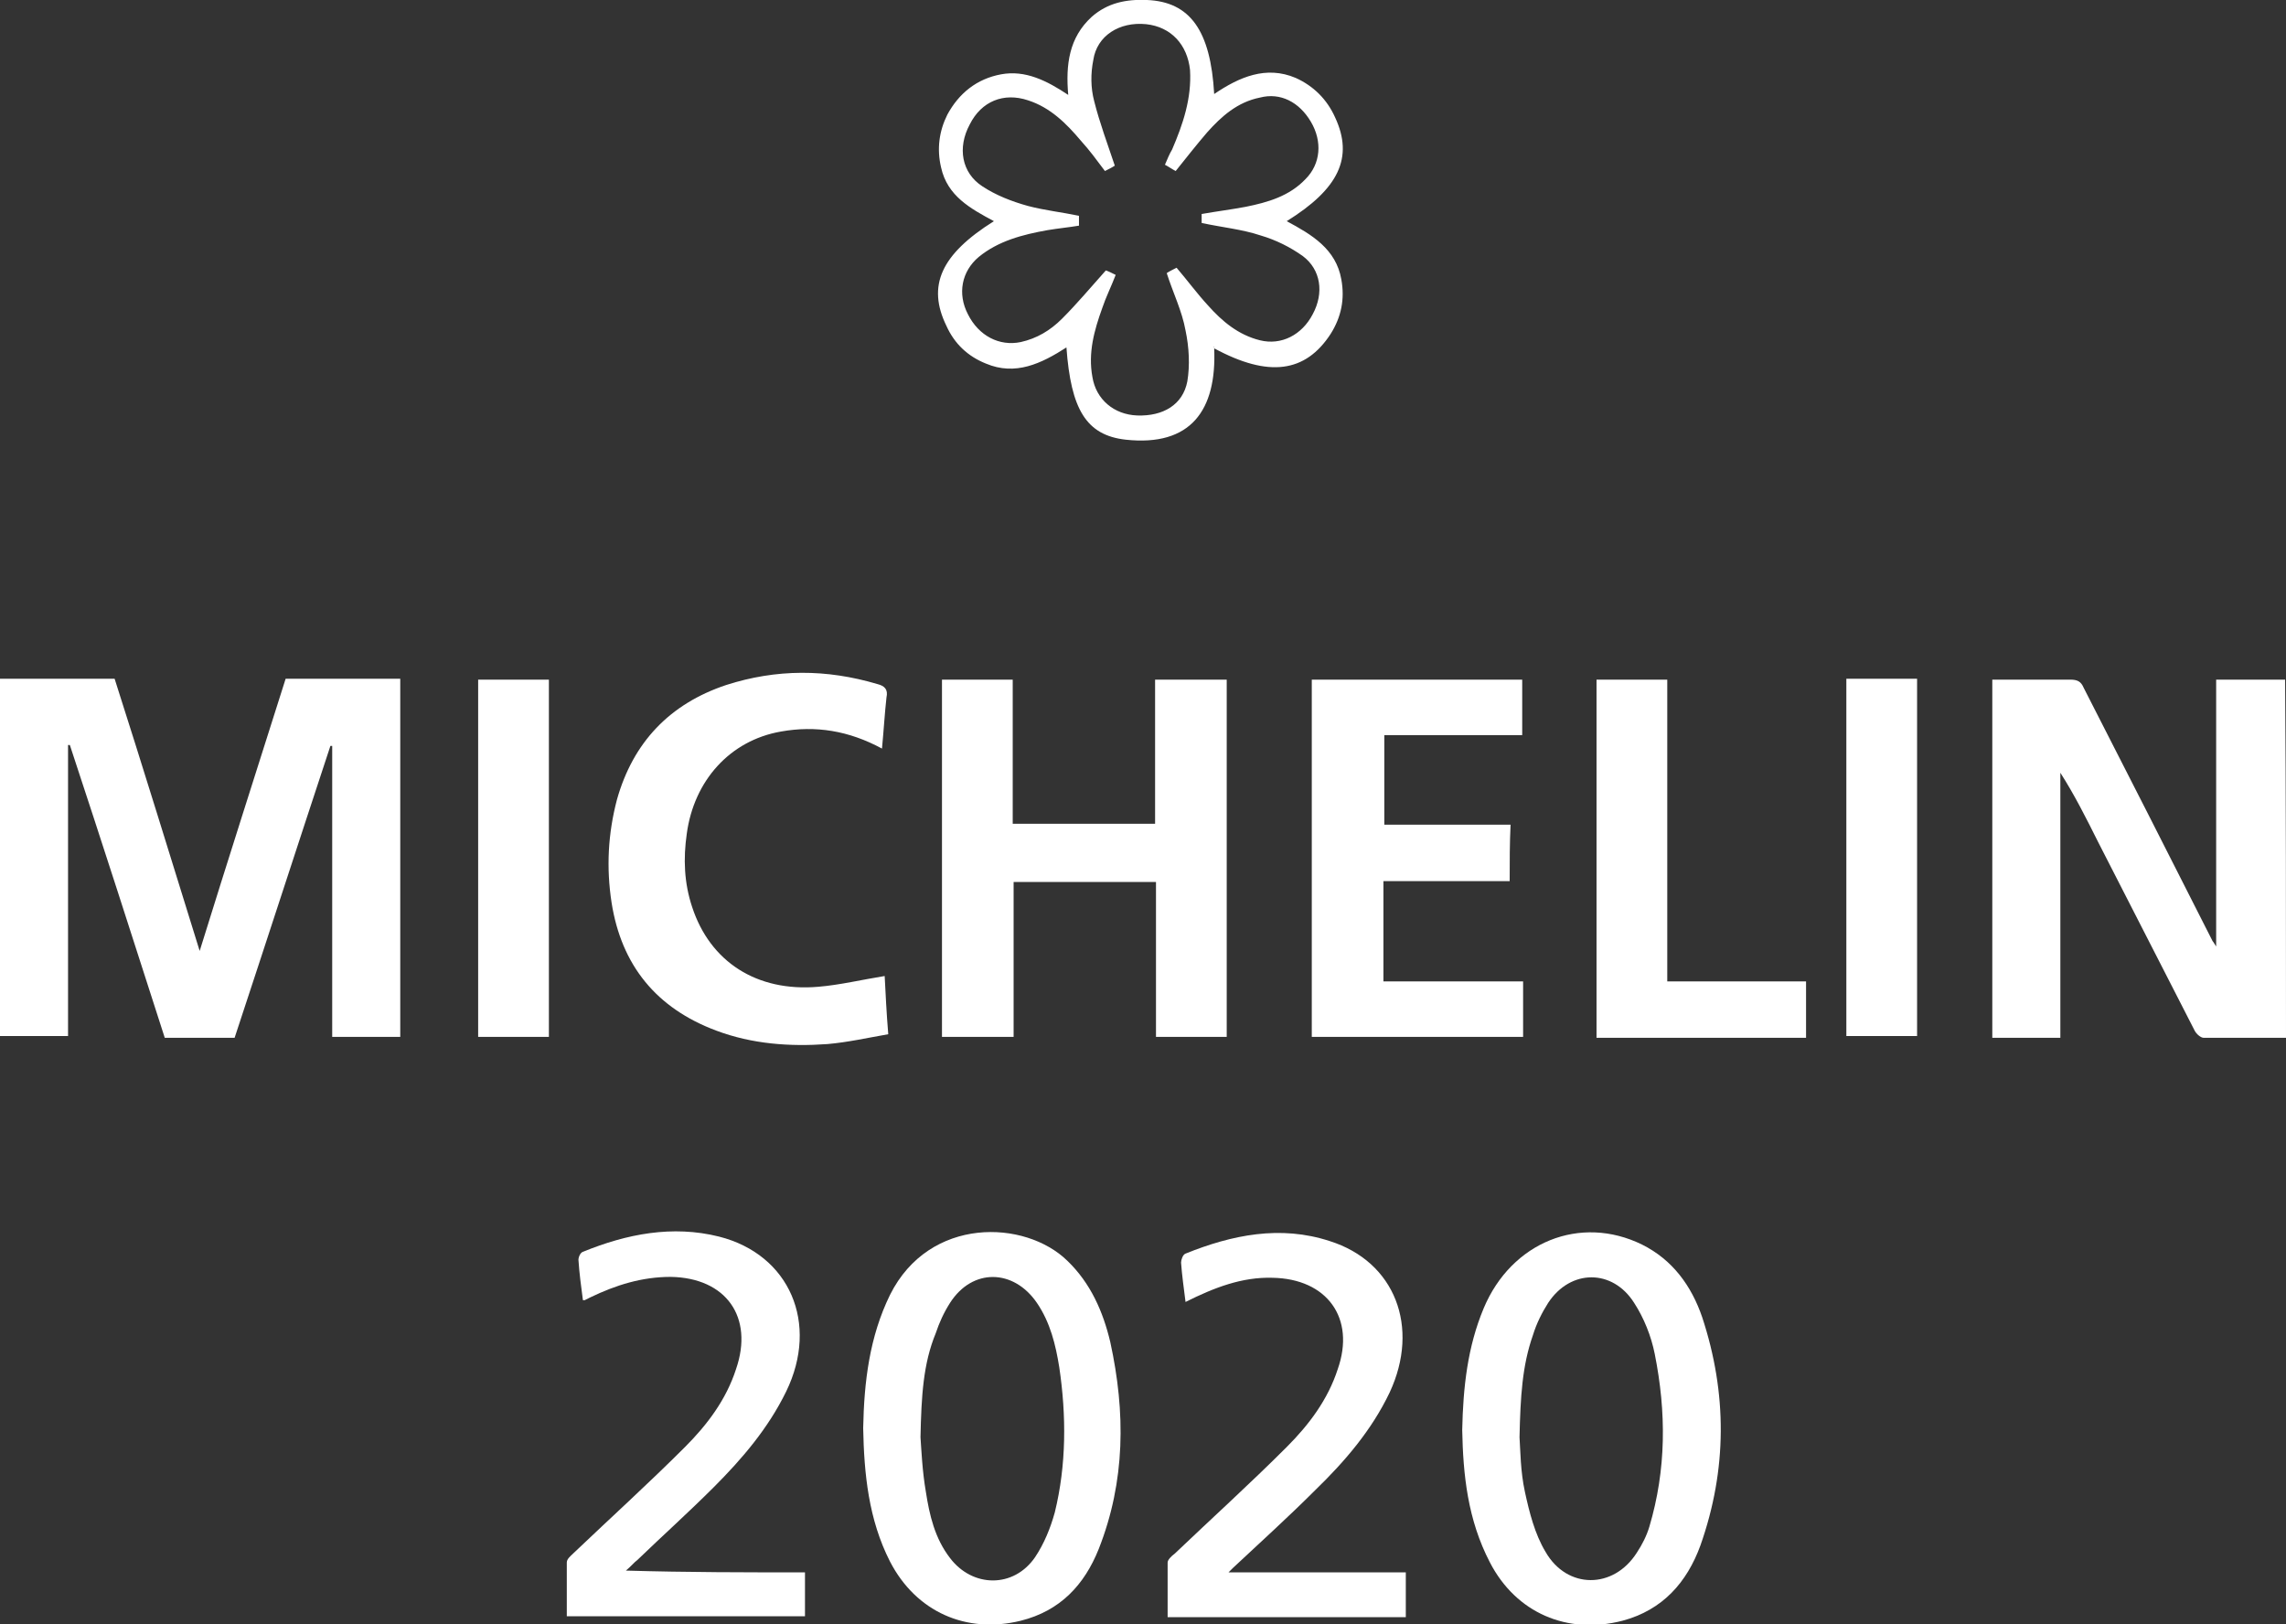
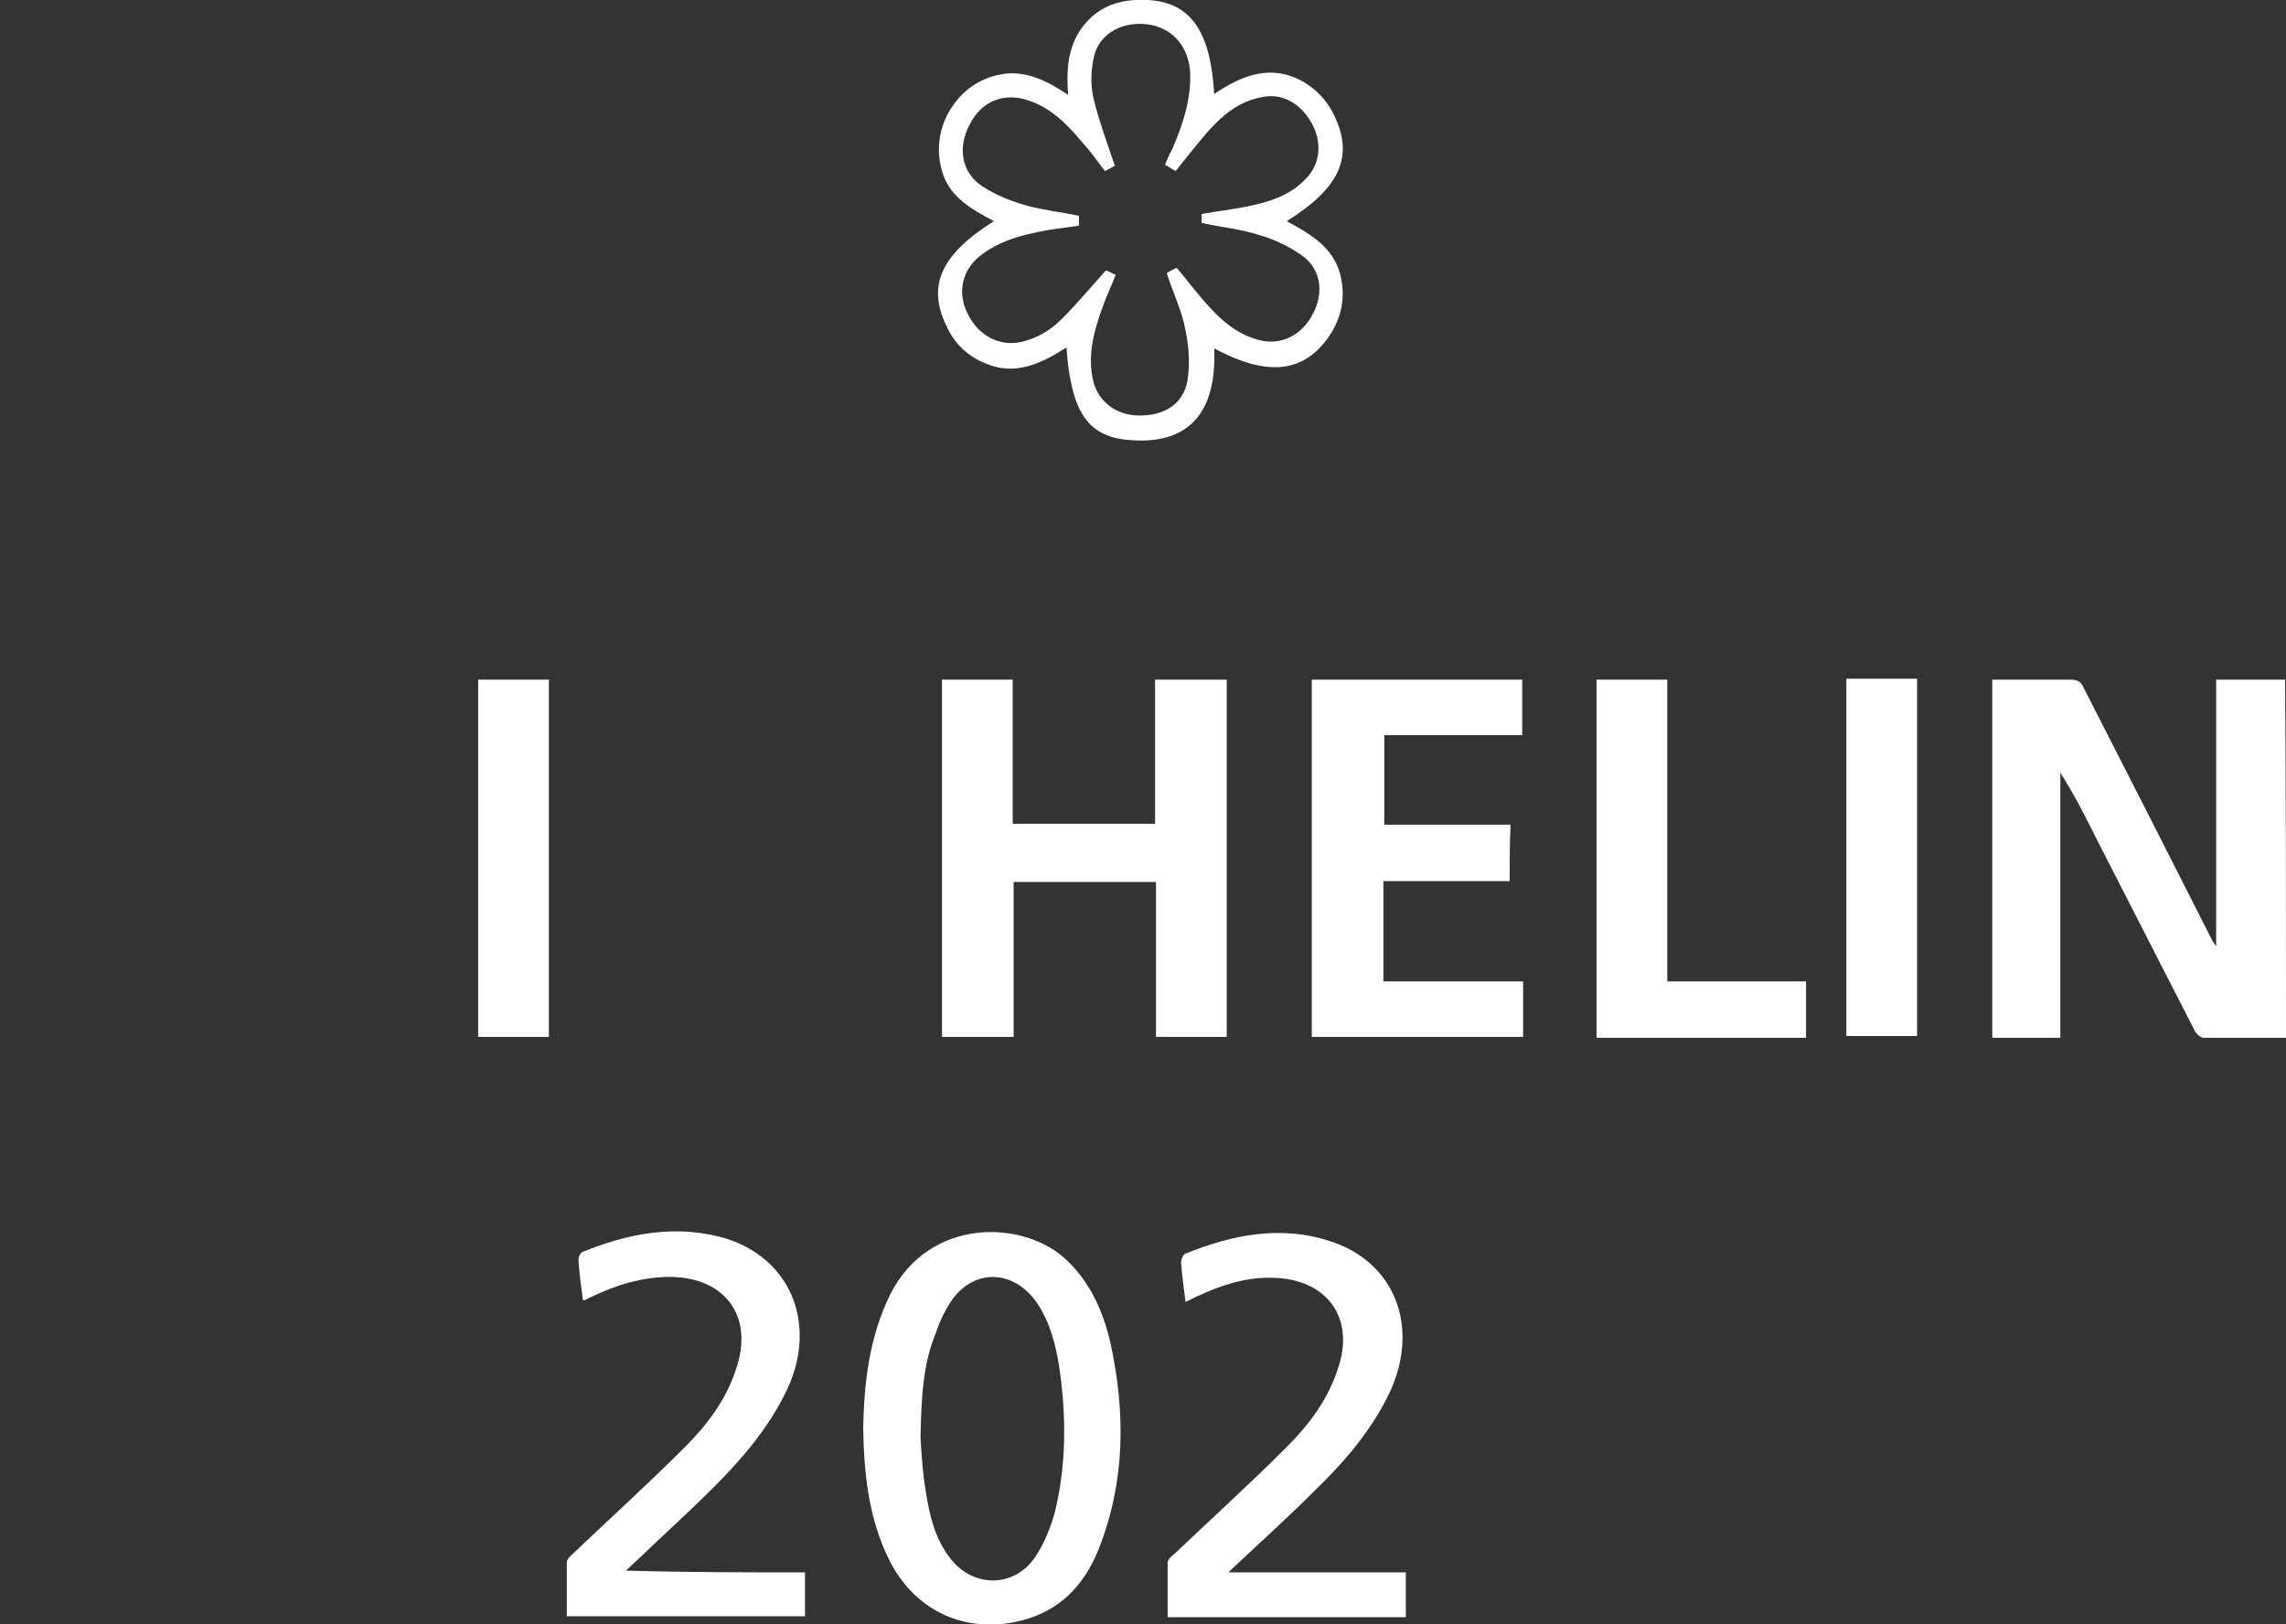
<svg xmlns="http://www.w3.org/2000/svg" version="1.1" id="Layer_1" x="0px" y="0px" viewBox="0 0 255.3 181.4" style="enable-background:new 0 0 255.3 181.4;" xml:space="preserve">
  <rect x="0" y="0" width="255.3" height="181.4" fill="#333333" stroke="none" />
  <style type="text/css">
	.st0{fill:#FFFFFF;}
</style>
  <g>
-     <path class="st0" d="M0,75.8c4.3,0,8.5,0,12.8,0c3.2,10,6.3,20.1,9.5,30.4c3.2-10.3,6.4-20.3,9.6-30.4c4.3,0,8.5,0,12.8,0   c0,13.3,0,26.6,0,40c-2.5,0-5,0-7.6,0c0-10.8,0-21.7,0-32.5c-0.1,0-0.2,0-0.2,0c-3.6,10.9-7.1,21.7-10.7,32.6c-2.6,0-5.2,0-7.8,0   C14.9,105,11.4,94.1,7.8,83.2c-0.1,0-0.1,0-0.2,0c0,10.8,0,21.6,0,32.5c-2.5,0-5,0-7.6,0C0,102.5,0,89.2,0,75.8z" />
    <path class="st0" d="M255.3,115.9c-3.1,0-6.1,0-9.2,0c-0.3,0-0.8-0.4-1-0.8c-3.6-7-7.2-14.1-10.8-21.1c-1.3-2.6-2.6-5.2-4.2-7.7   c0,9.8,0,19.7,0,29.6c-2.6,0-5.1,0-7.6,0c0-13.3,0-26.5,0-40c1.2,0,2.5,0,3.8,0c1.6,0,3.3,0,4.9,0c0.8,0,1.2,0.2,1.5,0.9   c4.8,9.4,9.6,18.8,14.4,28.3c0.1,0.1,0.2,0.3,0.4,0.6c0-10,0-19.9,0-29.8c2.6,0,5.1,0,7.7,0C255.3,89.2,255.3,102.4,255.3,115.9z" />
    <path class="st0" d="M105.2,75.9c2.7,0,5.3,0,7.9,0c0,5.4,0,10.7,0,16.1c5.3,0,10.6,0,15.9,0c0-5.4,0-10.7,0-16.1c2.7,0,5.3,0,8,0   c0,13.3,0,26.5,0,39.9c-2.6,0-5.2,0-7.9,0c0-5.7,0-11.5,0-17.3c-5.4,0-10.6,0-15.9,0c0,5.8,0,11.5,0,17.3c-2.7,0-5.3,0-8,0   C105.2,102.5,105.2,89.2,105.2,75.9z" />
    <path class="st0" d="M168.6,98.4c-4.7,0-9.4,0-14.1,0c0,3.7,0,7.4,0,11.2c5.2,0,10.3,0,15.6,0c0,2.1,0,4.2,0,6.2   c-7.9,0-15.7,0-23.6,0c0-13.3,0-26.5,0-39.9c7.8,0,15.6,0,23.5,0c0,2,0,4,0,6.2c-5.1,0-10.2,0-15.4,0c0,3.3,0,6.6,0,10   c4.6,0,9.3,0,14.1,0C168.6,94.2,168.6,96.2,168.6,98.4z" />
    <path class="st0" d="M96.4,159.5c0.1-5.2,0.7-10.2,3-14.9c4.4-8.8,15.1-8.4,19.8-3.8c2.6,2.5,4,5.7,4.8,9.1   c1.7,7.8,1.7,15.5-1.3,23.1c-1.6,4-4.3,6.9-8.7,8c-6.1,1.5-11.7-1-14.6-6.6C97,169.7,96.5,164.6,96.4,159.5z M102.8,160.5   c0.1,1.4,0.2,3.8,0.6,6.1c0.4,2.6,1,5.2,2.7,7.4c2.5,3.3,7.1,3.4,9.5-0.1c1-1.5,1.7-3.2,2.2-5c1.3-5.3,1.3-10.8,0.5-16.2   c-0.4-2.5-1-5-2.5-7.2c-2.6-3.8-7.2-3.9-9.7,0c-0.7,1.1-1.2,2.2-1.6,3.4C103.1,152.3,102.9,155.9,102.8,160.5z" />
-     <path class="st0" d="M163.3,159.7c0.1-4.8,0.6-9.3,2.4-13.6c3.1-7.4,10.8-10.5,17.7-7.1c3.4,1.7,5.5,4.6,6.7,8.1   c2.8,8.5,2.8,17-0.2,25.5c-1.5,4.1-4.2,7.2-8.7,8.4c-6.2,1.6-11.9-0.9-14.8-6.5C163.9,169.7,163.4,164.7,163.3,159.7z M169.7,160.5   c0.1,1.5,0.1,3.8,0.6,6.1c0.5,2.3,1.1,4.7,2.3,6.7c2.4,4.2,7.6,4.2,10.2,0.1c0.6-0.9,1.1-1.9,1.4-2.9c1.9-6.4,1.9-12.8,0.6-19.3   c-0.4-2-1.2-4-2.3-5.7c-2.4-3.8-7.1-3.8-9.6,0c-0.7,1.1-1.3,2.3-1.7,3.6C170,152.5,169.8,156,169.7,160.5z" />
    <path class="st0" d="M119.3,10.6c-0.3-3.4,0.1-6.4,2.6-8.7c1.8-1.6,3.9-2,6.2-1.9c4.8,0.2,7.1,3.4,7.5,10.5   c2.8-1.9,5.8-3.2,9.1-1.8c2,0.9,3.5,2.4,4.4,4.4c2.1,4.5,0.4,8-5.4,11.6c2.8,1.5,5.5,3.1,6.1,6.5c0.4,2.2,0,4.2-1.2,6.1   c-2.8,4.3-6.9,4.9-13,1.6c0.3,6.9-2.6,11-9.9,10.2c-4.4-0.5-6.1-3.4-6.6-10.3c-2.8,1.8-5.7,3.2-9,1.8c-2-0.8-3.5-2.2-4.4-4.2   c-2.2-4.5-0.6-8,5.3-11.7c-2.6-1.4-5.2-2.8-5.9-6c-0.5-2.1-0.2-4.1,0.7-5.9c1.3-2.4,3.3-4,6-4.5C114.5,7.8,116.9,9,119.3,10.6z    M124.6,30.7c-0.5,1.3-1.1,2.5-1.5,3.7c-0.9,2.5-1.6,5-1.1,7.7c0.4,2.5,2.4,4.2,5,4.3c2.9,0.1,5.1-1.2,5.6-3.8   c0.3-1.8,0.2-3.8-0.2-5.7c-0.4-2.2-1.4-4.2-2.1-6.4c0.3-0.2,0.7-0.4,1.1-0.6c1.2,1.4,2.3,2.9,3.5,4.2c1.6,1.8,3.4,3.3,5.8,3.9   c2.4,0.6,4.7-0.6,5.9-2.9c1.3-2.4,0.9-5-1.1-6.5c-1.4-1-3-1.8-4.7-2.3c-2.1-0.7-4.3-0.9-6.6-1.4c0-0.3,0-0.6,0-1   c1.7-0.3,3.3-0.5,4.9-0.8c2.5-0.5,4.9-1.2,6.7-3.1c1.7-1.7,1.9-4.2,0.6-6.4c-1.3-2.2-3.4-3.3-5.7-2.7c-2.5,0.5-4.3,2.1-5.9,3.9   c-1.2,1.4-2.3,2.8-3.5,4.3c-0.4-0.2-0.8-0.5-1.2-0.7c0.3-0.7,0.5-1.2,0.8-1.7c1.2-2.8,2.2-5.7,2-8.9C132.6,5,130.8,3,128,2.7   c-3-0.3-5.5,1.3-5.9,4c-0.3,1.5-0.3,3.1,0.1,4.6c0.6,2.4,1.5,4.8,2.3,7.2c-0.3,0.2-0.7,0.4-1.1,0.6c-0.9-1.2-1.7-2.3-2.7-3.4   c-1.6-1.9-3.4-3.7-5.9-4.5c-2.7-0.9-5.2,0.1-6.5,2.7c-1.4,2.6-0.9,5.4,1.4,6.9c1.5,1,3.3,1.7,5.1,2.2c1.9,0.5,3.8,0.7,5.7,1.1   c0,0.4,0,0.7,0,1.1c-1.2,0.2-2.3,0.3-3.5,0.5c-2.8,0.5-5.5,1.2-7.7,3c-1.9,1.6-2.4,4.1-1.2,6.4c1.2,2.4,3.5,3.6,5.9,3.1   c1.8-0.4,3.3-1.3,4.6-2.6c1.7-1.7,3.2-3.5,4.9-5.4C123.8,30.3,124.2,30.5,124.6,30.7z M135.5,38.8   C135.5,38.8,135.6,38.8,135.5,38.8c0.1,0,0.1,0,0.1,0C135.6,38.8,135.6,38.7,135.5,38.8C135.5,38.7,135.5,38.8,135.5,38.8z" />
-     <path class="st0" d="M98.5,83.6c-3.7-2-7.4-2.6-11.3-1.9c-5.7,1-9.7,5.5-10.5,11.4c-0.4,2.8-0.3,5.5,0.6,8.2   c2,6.1,7.2,9.5,14.1,8.9c2.4-0.2,4.9-0.8,7.4-1.2c0.1,1.9,0.2,4.1,0.4,6.5c-2.3,0.4-4.5,0.9-6.8,1.1c-4.2,0.3-8.4,0-12.4-1.5   c-6.7-2.5-10.6-7.3-11.7-14.3c-0.6-3.9-0.4-7.7,0.6-11.5c1.8-6.4,5.9-10.7,12.2-12.8c5.6-1.8,11.2-1.8,16.9-0.1   c0.8,0.2,1.2,0.6,1,1.5C98.8,79.7,98.7,81.5,98.5,83.6z" />
    <path class="st0" d="M89.9,175.6c0,1.7,0,3.3,0,4.9c-8.8,0-17.7,0-26.6,0c0-2,0-4,0-6c0-0.4,0.4-0.7,0.7-1c4.2-4,8.4-7.8,12.5-11.9   c2.5-2.5,4.6-5.3,5.7-8.7c2-5.8-1.1-10.2-7.3-10.3c-3.2,0-6.1,0.9-9,2.3c-0.2,0.1-0.4,0.2-0.6,0.3c0,0-0.1,0-0.2,0   c-0.2-1.5-0.4-3-0.5-4.5c0-0.3,0.2-0.8,0.5-0.9c4.9-2,10-3,15.2-1.7c7.9,2,11.2,9.7,7.5,17.3c-2,4.1-4.9,7.5-8.1,10.7   c-2.8,2.8-5.7,5.4-8.5,8.1c-0.4,0.3-0.7,0.7-1.3,1.2C76.8,175.6,83.3,175.6,89.9,175.6z" />
    <path class="st0" d="M132.4,145.4c-0.2-1.6-0.4-3-0.5-4.4c0-0.3,0.2-0.9,0.5-1c5.2-2.1,10.6-3.2,16.1-1.4   c7.3,2.3,10.1,9.6,6.7,16.9c-2,4.2-5,7.7-8.3,10.9c-3,3-6.1,5.8-9.2,8.7c-0.1,0.1-0.2,0.2-0.5,0.5c3.4,0,6.7,0,9.9,0   c3.3,0,6.6,0,9.9,0c0,1.7,0,3.3,0,5c-8.9,0-17.7,0-26.6,0c0-2.1,0-4.1,0-6.1c0-0.3,0.4-0.7,0.8-1c4.2-4,8.4-7.8,12.5-11.9   c2.5-2.5,4.6-5.3,5.7-8.7c2-5.7-1.2-10.1-7.3-10.2C138.7,142.6,135.6,143.8,132.4,145.4z" />
    <path class="st0" d="M178.3,75.9c2.7,0,5.2,0,7.9,0c0,11.2,0,22.4,0,33.7c5.2,0,10.3,0,15.5,0c0,2.2,0,4.2,0,6.3   c-7.8,0-15.6,0-23.4,0C178.3,102.5,178.3,89.2,178.3,75.9z" />
    <path class="st0" d="M53.4,115.8c0-13.3,0-26.6,0-39.9c2.6,0,5.2,0,7.9,0c0,13.3,0,26.6,0,39.9C58.7,115.8,56,115.8,53.4,115.8z" />
    <path class="st0" d="M206.2,75.8c2.5,0,4.9,0,7.3,0c0.2,0,0.4,0,0.6,0c0,13.3,0,26.6,0,39.9c-2.6,0-5.2,0-7.9,0   C206.2,102.5,206.2,89.2,206.2,75.8z" />
  </g>
</svg>